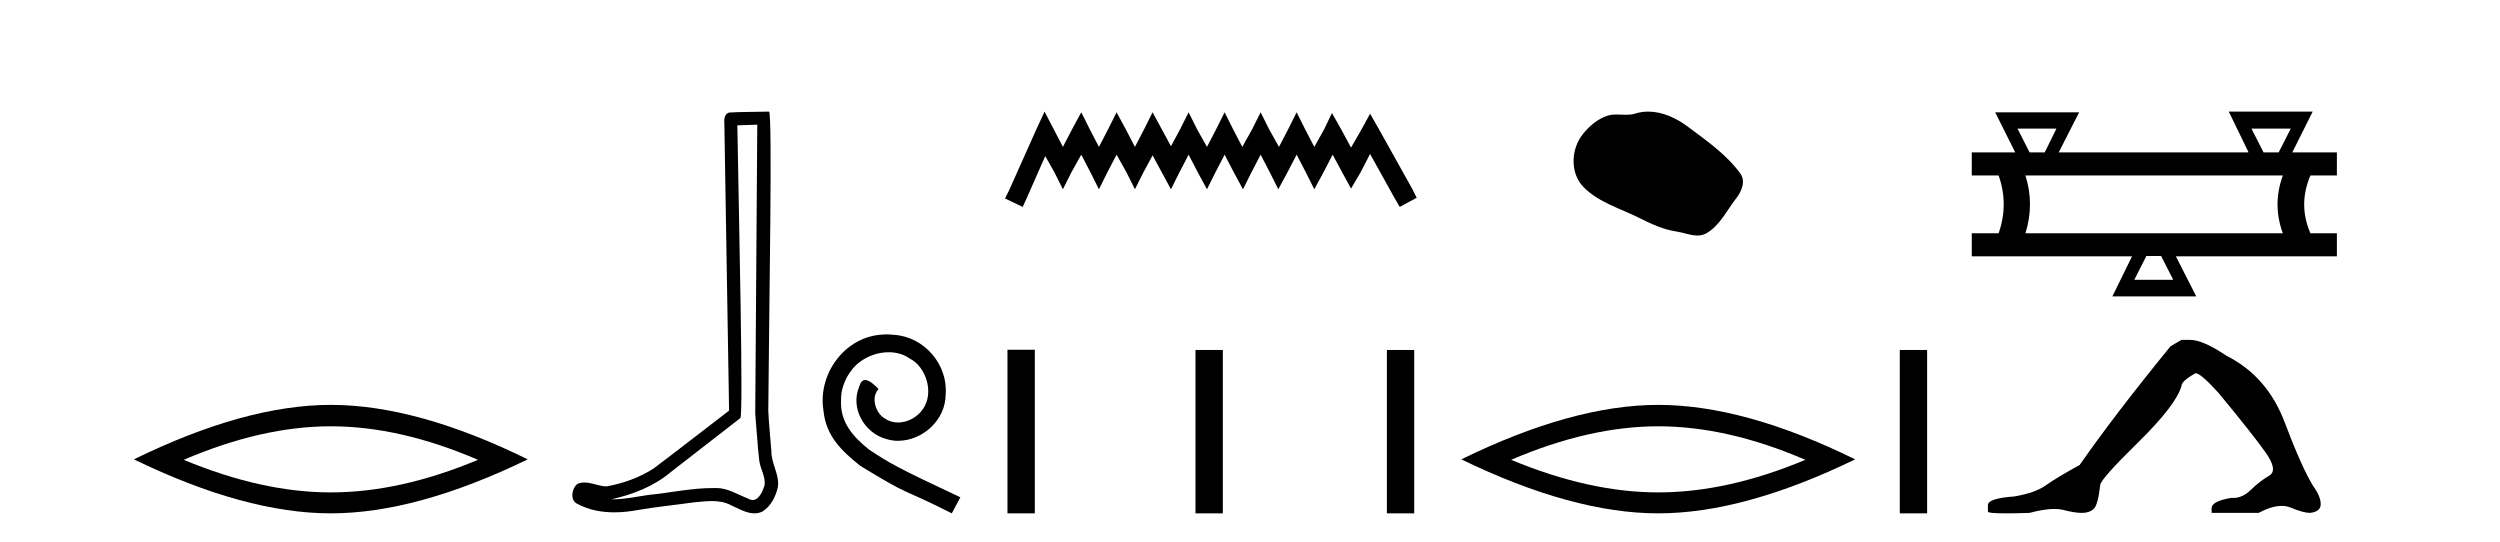
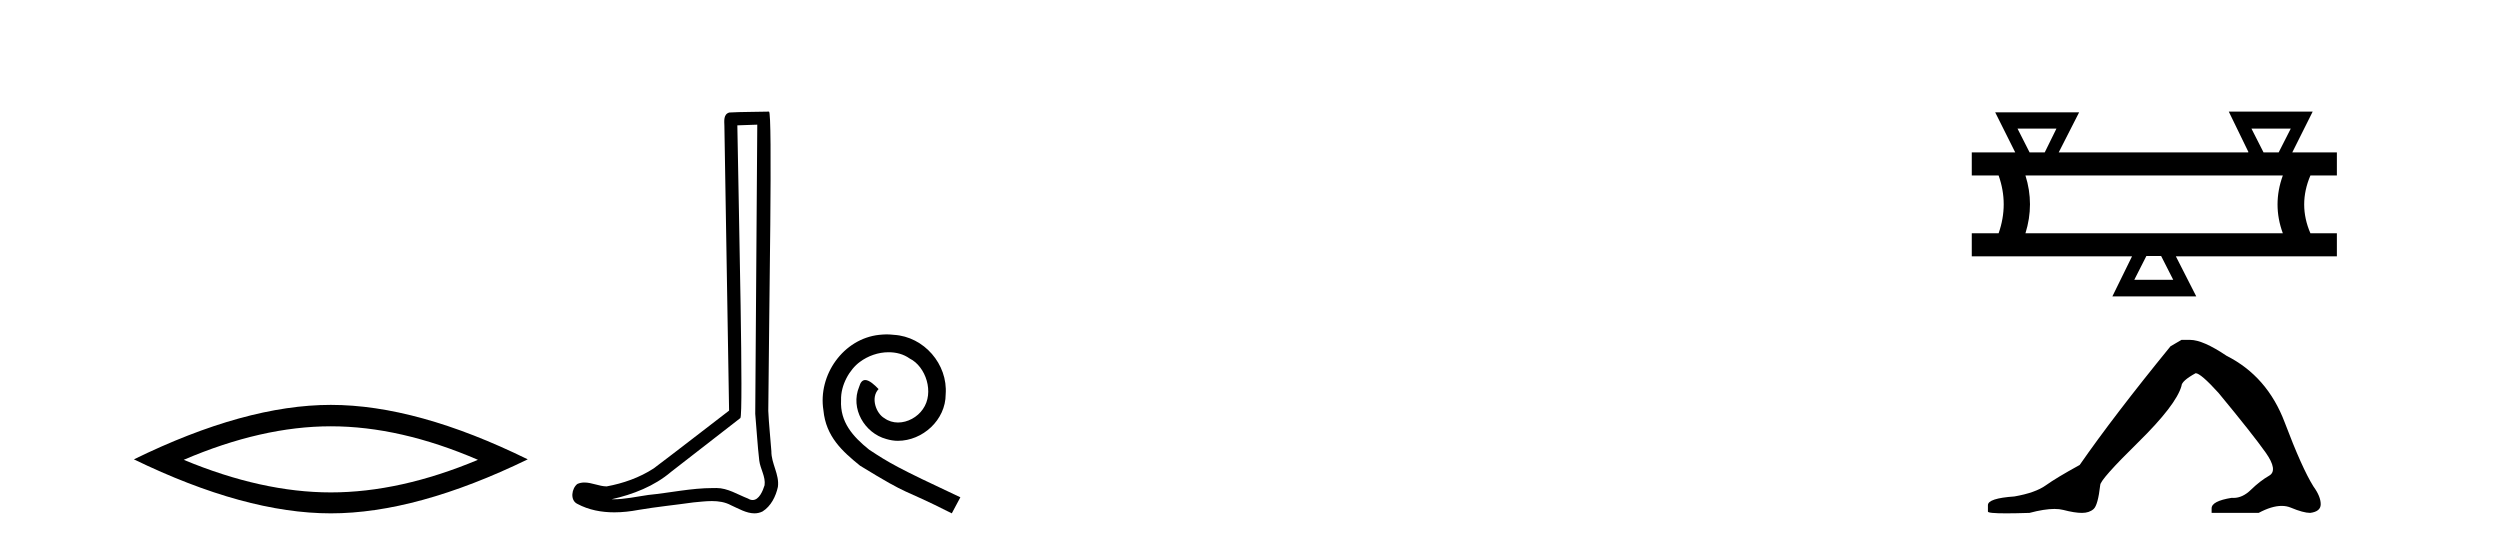
<svg xmlns="http://www.w3.org/2000/svg" width="189.0" height="41.0">
  <path d="M 25.011 32.228 Q 30.254 32.228 36.132 34.762 Q 30.254 37.226 25.011 37.226 Q 19.802 37.226 13.89 34.762 Q 19.802 32.228 25.011 32.228 ZM 25.011 30.609 Q 18.535 30.609 10.124 34.727 Q 18.535 38.809 25.011 38.809 Q 31.486 38.809 39.897 34.727 Q 31.521 30.609 25.011 30.609 Z" style="fill:#000000;stroke:none" />
-   <path d="M 57.25 9.424 C 57.199 16.711 57.141 23.997 57.096 31.284 C 57.202 32.464 57.264 33.649 57.401 34.826 C 57.482 35.455 57.892 36.041 57.802 36.685 C 57.669 37.12 57.383 37.802 56.9 37.802 C 56.793 37.802 56.676 37.769 56.55 37.691 C 55.768 37.391 55.023 36.894 54.162 36.894 C 54.115 36.894 54.067 36.895 54.018 36.898 C 53.975 36.898 53.933 36.897 53.89 36.897 C 52.253 36.897 50.644 37.259 49.019 37.418 C 48.131 37.544 47.247 37.747 46.347 37.747 C 46.309 37.747 46.271 37.746 46.233 37.745 C 47.858 37.378 49.463 36.757 50.743 35.665 C 52.485 34.31 54.233 32.963 55.972 31.604 C 56.208 31.314 55.86 16.507 55.743 9.476 C 56.245 9.459 56.747 9.441 57.25 9.424 ZM 58.135 8.437 C 58.134 8.437 58.134 8.437 58.134 8.437 C 57.274 8.465 55.993 8.452 55.135 8.506 C 54.677 8.639 54.757 9.152 54.764 9.52 C 54.882 16.694 55.001 23.868 55.119 31.042 C 53.217 32.496 51.332 33.973 49.419 35.412 C 48.349 36.109 47.111 36.543 45.862 36.772 C 45.303 36.766 44.738 36.477 44.182 36.477 C 44.004 36.477 43.826 36.507 43.65 36.586 C 43.22 36.915 43.073 37.817 43.647 38.093 C 44.511 38.557 45.473 38.733 46.442 38.733 C 47.054 38.733 47.668 38.663 48.262 38.55 C 49.643 38.315 51.037 38.178 52.423 37.982 C 52.879 37.942 53.352 37.881 53.818 37.881 C 54.322 37.881 54.818 37.953 55.273 38.201 C 55.82 38.444 56.425 38.809 57.034 38.809 C 57.238 38.809 57.442 38.768 57.645 38.668 C 58.284 38.27 58.653 37.528 58.809 36.81 C 58.937 35.873 58.304 35.044 58.316 34.114 C 58.243 33.096 58.127 32.08 58.082 31.061 C 58.134 23.698 58.418 8.437 58.135 8.437 Z" style="fill:#000000;stroke:none" />
+   <path d="M 57.25 9.424 C 57.199 16.711 57.141 23.997 57.096 31.284 C 57.202 32.464 57.264 33.649 57.401 34.826 C 57.482 35.455 57.892 36.041 57.802 36.685 C 57.669 37.12 57.383 37.802 56.9 37.802 C 56.793 37.802 56.676 37.769 56.55 37.691 C 55.768 37.391 55.023 36.894 54.162 36.894 C 54.115 36.894 54.067 36.895 54.018 36.898 C 53.975 36.898 53.933 36.897 53.89 36.897 C 52.253 36.897 50.644 37.259 49.019 37.418 C 48.131 37.544 47.247 37.747 46.347 37.747 C 46.309 37.747 46.271 37.746 46.233 37.745 C 47.858 37.378 49.463 36.757 50.743 35.665 C 52.485 34.31 54.233 32.963 55.972 31.604 C 56.208 31.314 55.86 16.507 55.743 9.476 C 56.245 9.459 56.747 9.441 57.25 9.424 ZM 58.135 8.437 C 58.134 8.437 58.134 8.437 58.134 8.437 C 57.274 8.465 55.993 8.452 55.135 8.506 C 54.677 8.639 54.757 9.152 54.764 9.52 C 54.882 16.694 55.001 23.868 55.119 31.042 C 53.217 32.496 51.332 33.973 49.419 35.412 C 48.349 36.109 47.111 36.543 45.862 36.772 C 45.303 36.766 44.738 36.477 44.182 36.477 C 44.004 36.477 43.826 36.507 43.65 36.586 C 43.22 36.915 43.073 37.817 43.647 38.093 C 44.511 38.557 45.473 38.733 46.442 38.733 C 47.054 38.733 47.668 38.663 48.262 38.55 C 49.643 38.315 51.037 38.178 52.423 37.982 C 52.879 37.942 53.352 37.881 53.818 37.881 C 54.322 37.881 54.818 37.953 55.273 38.201 C 55.82 38.444 56.425 38.809 57.034 38.809 C 57.238 38.809 57.442 38.768 57.645 38.668 C 58.284 38.27 58.653 37.528 58.809 36.81 C 58.937 35.873 58.304 35.044 58.316 34.114 C 58.243 33.096 58.127 32.08 58.082 31.061 C 58.134 23.698 58.418 8.437 58.135 8.437 " style="fill:#000000;stroke:none" />
  <path d="M 67.035 25.279 C 66.847 25.279 66.659 25.297 66.471 25.314 C 63.755 25.604 61.824 28.354 62.251 31.019 C 62.439 33.001 63.669 34.111 65.019 35.205 C 69.033 37.665 67.906 36.759 71.955 38.809 L 72.604 37.596 C 67.786 35.341 67.206 34.983 65.702 33.992 C 64.472 33.001 63.499 31.908 63.584 30.251 C 63.55 29.106 64.233 27.927 65.002 27.364 C 65.617 26.902 66.403 26.629 67.171 26.629 C 67.752 26.629 68.299 26.766 68.777 27.107 C 69.99 27.705 70.656 29.687 69.768 30.934 C 69.358 31.532 68.623 31.942 67.889 31.942 C 67.53 31.942 67.171 31.839 66.864 31.617 C 66.249 31.276 65.788 30.08 66.42 29.414 C 66.129 29.106 65.719 28.73 65.412 28.73 C 65.207 28.73 65.053 28.884 64.951 29.243 C 64.267 30.883 65.361 32.745 67.001 33.189 C 67.291 33.274 67.581 33.326 67.872 33.326 C 69.751 33.326 71.493 31.754 71.493 29.807 C 71.664 27.534 69.853 25.45 67.581 25.314 C 67.411 25.297 67.223 25.279 67.035 25.279 Z" style="fill:#000000;stroke:none" />
-   <path d="M 78.968 8.437 L 78.327 9.825 L 76.299 14.363 L 75.979 15.003 L 77.313 15.644 L 77.633 14.95 L 79.021 11.8 L 79.715 13.028 L 80.356 14.309 L 80.997 13.028 L 81.744 11.693 L 82.438 13.028 L 83.079 14.309 L 83.719 13.028 L 84.413 11.693 L 85.161 13.028 L 85.801 14.309 L 86.442 13.028 L 87.136 11.747 L 87.83 13.028 L 88.524 14.309 L 89.165 13.028 L 89.859 11.693 L 90.553 13.028 L 91.247 14.309 L 91.887 13.028 L 92.581 11.693 L 93.275 13.028 L 93.969 14.309 L 94.61 13.028 L 95.304 11.693 L 95.998 13.028 L 96.638 14.309 L 97.332 13.028 L 98.026 11.693 L 98.72 13.028 L 99.361 14.309 L 100.055 13.028 L 100.749 11.693 L 101.496 13.081 L 102.137 14.256 L 102.831 13.081 L 103.578 11.64 L 105.447 15.003 L 105.821 15.644 L 107.102 14.95 L 106.782 14.309 L 104.219 9.718 L 103.578 8.597 L 102.938 9.771 L 102.137 11.159 L 101.39 9.771 L 100.696 8.544 L 100.108 9.771 L 99.361 11.106 L 98.667 9.771 L 98.026 8.49 L 97.386 9.771 L 96.692 11.106 L 95.944 9.771 L 95.304 8.49 L 94.663 9.771 L 93.916 11.106 L 93.222 9.771 L 92.581 8.49 L 91.941 9.771 L 91.247 11.106 L 90.499 9.771 L 89.859 8.49 L 89.218 9.771 L 88.524 11.053 L 87.83 9.771 L 87.136 8.49 L 86.495 9.771 L 85.801 11.106 L 85.107 9.771 L 84.413 8.49 L 83.773 9.771 L 83.079 11.106 L 82.385 9.771 L 81.744 8.49 L 81.05 9.771 L 80.356 11.106 L 79.662 9.771 L 78.968 8.437 Z" style="fill:#000000;stroke:none" />
-   <path d="M 76.165 26.441 L 76.165 38.809 L 78.232 38.809 L 78.232 26.441 ZM 90.379 26.458 L 90.379 38.809 L 92.446 38.809 L 92.446 26.458 ZM 104.848 26.458 L 104.848 38.809 L 106.915 38.809 L 106.915 26.458 Z" style="fill:#000000;stroke:none" />
-   <path d="M 124.606 8.437 C 124.275 8.437 123.943 8.484 123.615 8.588 C 123.394 8.659 123.168 8.677 122.939 8.677 C 122.694 8.677 122.448 8.656 122.205 8.656 C 121.976 8.656 121.751 8.674 121.532 8.745 C 120.781 8.987 120.136 9.539 119.649 10.157 C 118.763 11.281 118.673 13.104 119.739 14.168 C 120.903 15.33 122.526 15.767 123.952 16.487 C 124.845 16.937 125.761 17.361 126.758 17.506 C 127.266 17.581 127.803 17.806 128.322 17.806 C 128.561 17.806 128.795 17.758 129.022 17.626 C 130.035 17.033 130.542 15.906 131.244 15.011 C 131.667 14.471 132 13.707 131.56 13.105 C 130.511 11.67 129.016 10.637 127.603 9.579 C 126.745 8.935 125.682 8.437 124.606 8.437 Z" style="fill:#000000;stroke:none" />
-   <path d="M 125.363 32.228 Q 130.607 32.228 136.484 34.762 Q 130.607 37.226 125.363 37.226 Q 120.155 37.226 114.242 34.762 Q 120.155 32.228 125.363 32.228 ZM 125.363 30.609 Q 118.888 30.609 110.477 34.727 Q 118.888 38.809 125.363 38.809 Q 131.839 38.809 140.25 34.727 Q 131.874 30.609 125.363 30.609 Z" style="fill:#000000;stroke:none" />
-   <path d="M 143.624 26.458 L 143.624 38.809 L 145.691 38.809 L 145.691 26.458 Z" style="fill:#000000;stroke:none" />
  <path d="M 155.467 9.723 L 154.581 11.523 L 153.438 11.523 L 152.524 9.723 ZM 173.182 9.723 L 172.267 11.523 L 171.124 11.523 L 170.21 9.723 ZM 172.582 13.266 Q 171.782 15.466 172.582 17.637 L 153.124 17.637 Q 153.809 15.437 153.124 13.266 ZM 163.381 19.352 L 164.296 21.152 L 161.353 21.152 L 162.267 19.352 ZM 168.496 8.437 L 169.982 11.494 L 169.953 11.523 L 155.638 11.523 L 157.181 8.494 L 150.838 8.494 L 152.352 11.523 L 149.066 11.523 L 149.066 13.266 L 151.095 13.266 Q 151.866 15.437 151.095 17.637 L 149.066 17.637 L 149.066 19.38 L 161.181 19.38 L 159.695 22.409 L 166.038 22.409 L 164.496 19.38 L 176.668 19.38 L 176.668 17.637 L 174.668 17.637 Q 173.725 15.466 174.668 13.266 L 176.668 13.266 L 176.668 11.523 L 173.296 11.523 L 174.839 8.437 Z" style="fill:#000000;stroke:none" />
  <path d="M 164.92 25.695 L 164.092 26.178 Q 159.813 31.424 157.224 35.151 Q 155.464 36.117 154.67 36.687 Q 153.877 37.256 152.289 37.532 Q 150.287 37.67 150.287 38.188 L 150.287 38.223 L 150.287 38.671 Q 150.264 38.809 151.668 38.809 Q 152.37 38.809 153.428 38.775 Q 154.555 38.476 155.315 38.476 Q 155.694 38.476 155.982 38.55 Q 156.845 38.775 157.397 38.775 Q 157.949 38.775 158.277 38.481 Q 158.605 38.188 158.777 36.67 Q 158.777 36.255 161.642 33.443 Q 164.506 30.63 164.92 29.181 Q 164.92 28.801 165.99 28.214 Q 166.37 28.214 167.716 29.698 Q 170.339 32.873 171.288 34.219 Q 172.237 35.565 171.547 35.962 Q 170.856 36.359 170.166 37.032 Q 169.54 37.642 168.857 37.642 Q 168.787 37.642 168.717 37.636 Q 167.198 37.878 167.198 38.43 L 167.198 38.775 L 170.753 38.775 Q 171.742 38.246 172.494 38.246 Q 172.87 38.246 173.186 38.378 Q 174.135 38.775 174.653 38.775 Q 175.446 38.671 175.446 38.119 Q 175.446 37.532 174.894 36.773 Q 174.031 35.393 172.72 31.924 Q 171.409 28.456 168.337 26.903 Q 166.542 25.695 165.576 25.695 Z" style="fill:#000000;stroke:none" />
</svg>